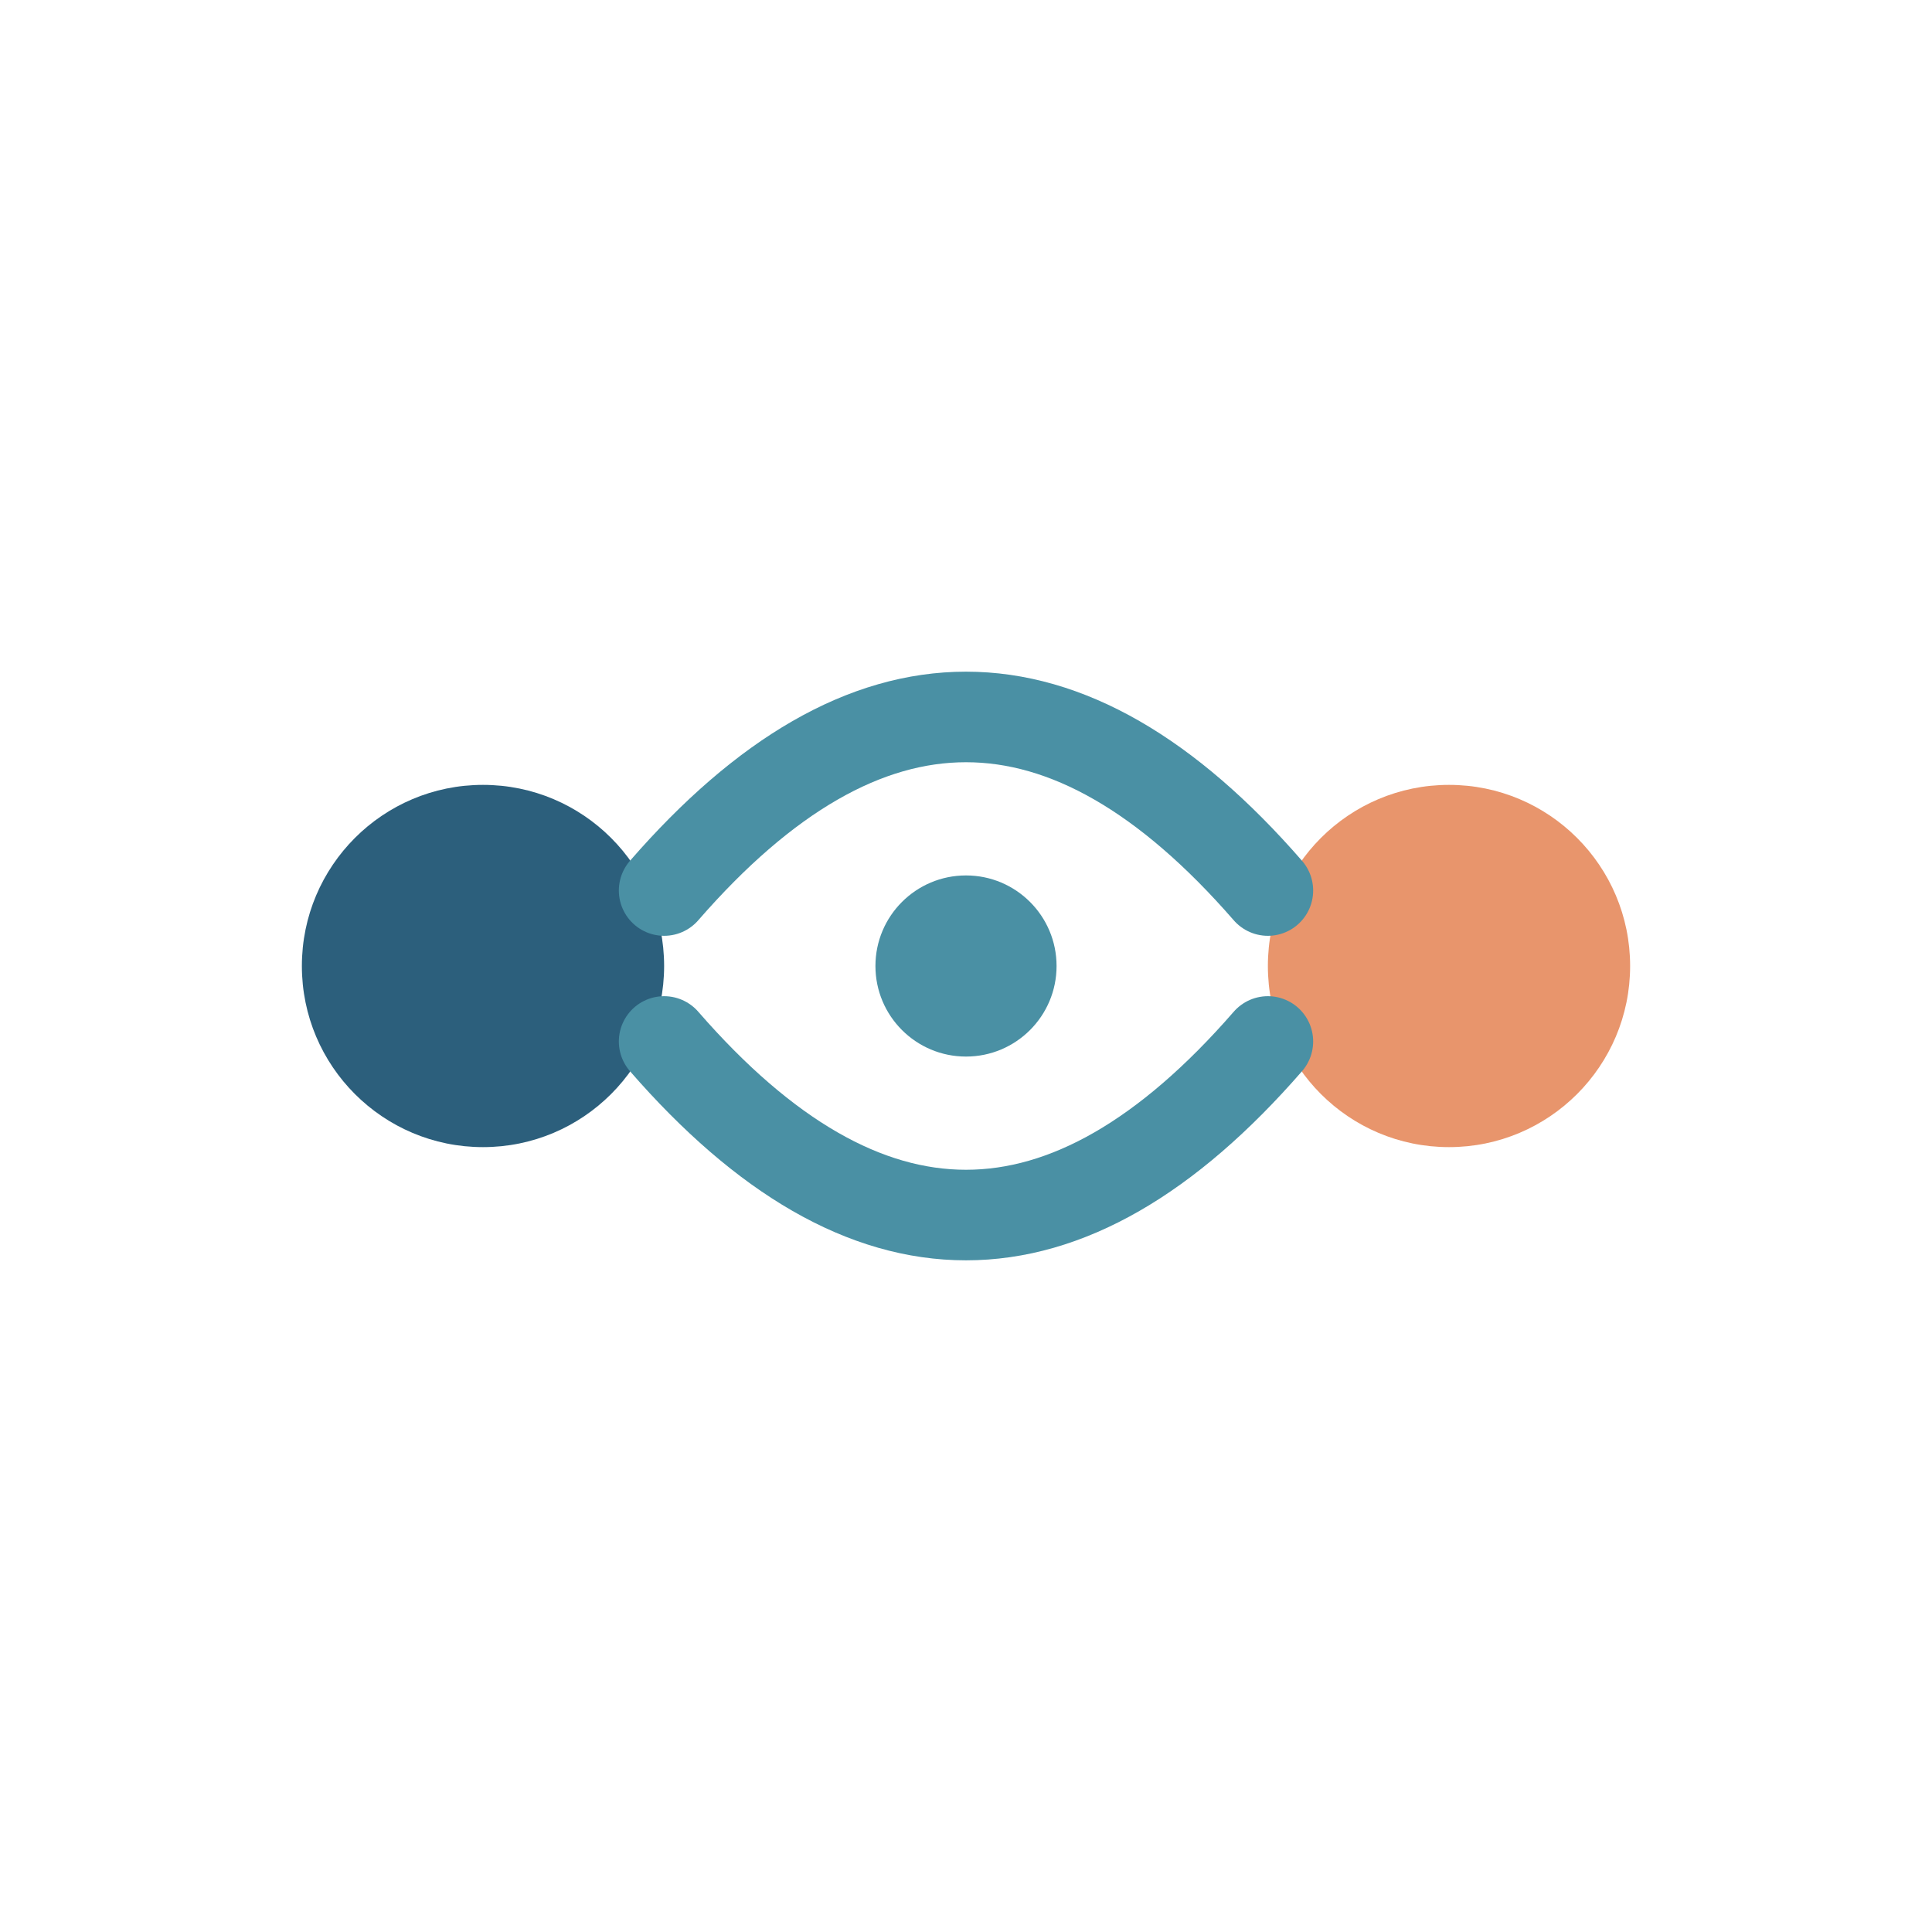
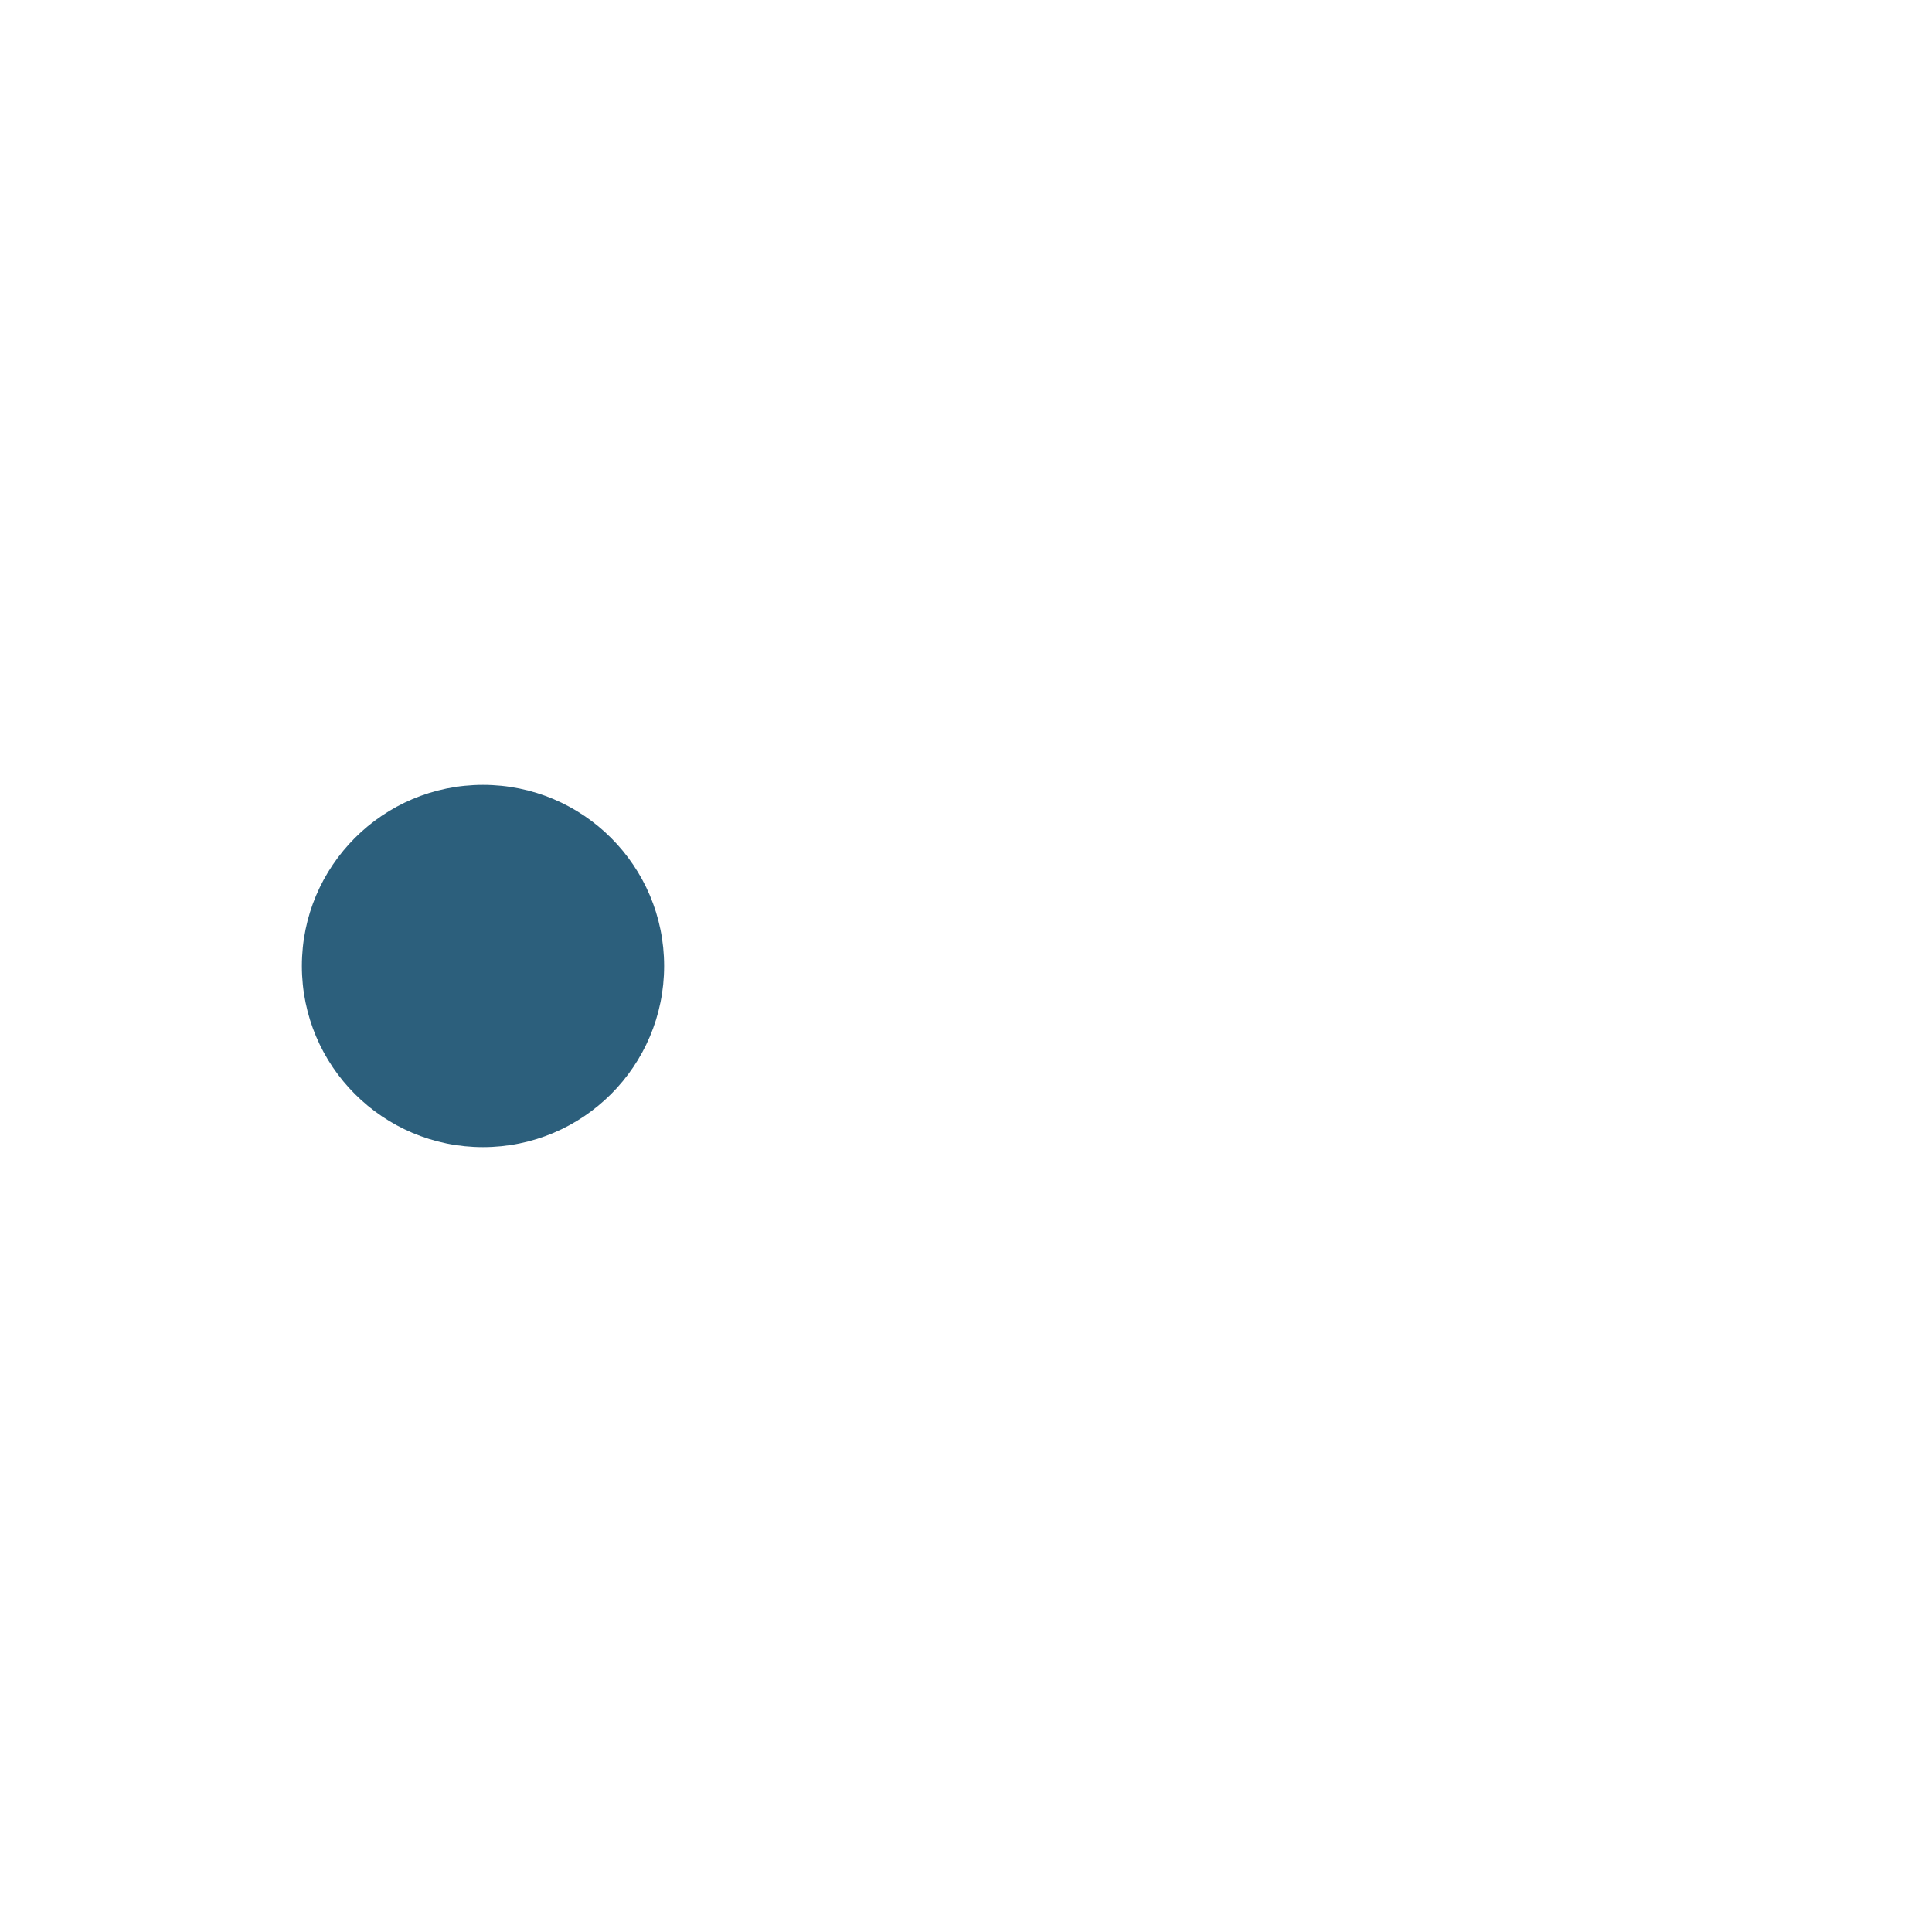
<svg xmlns="http://www.w3.org/2000/svg" width="64" height="64" viewBox="0 0 64 64" fill="none">
  <g id="connection-icon">
    <circle cx="16" cy="32" r="6" fill="#2C5F7C" />
-     <circle cx="48" cy="32" r="6" fill="#E8956C" />
-     <path d="M 22 29.5 Q 32 18, 42 29.5" stroke="#4A90A4" stroke-width="3" fill="none" stroke-linecap="round" />
-     <path d="M 22 34.5 Q 32 46, 42 34.5" stroke="#4A90A4" stroke-width="3" fill="none" stroke-linecap="round" />
-     <circle cx="32" cy="32" r="3" fill="#4A90A4" />
  </g>
</svg>